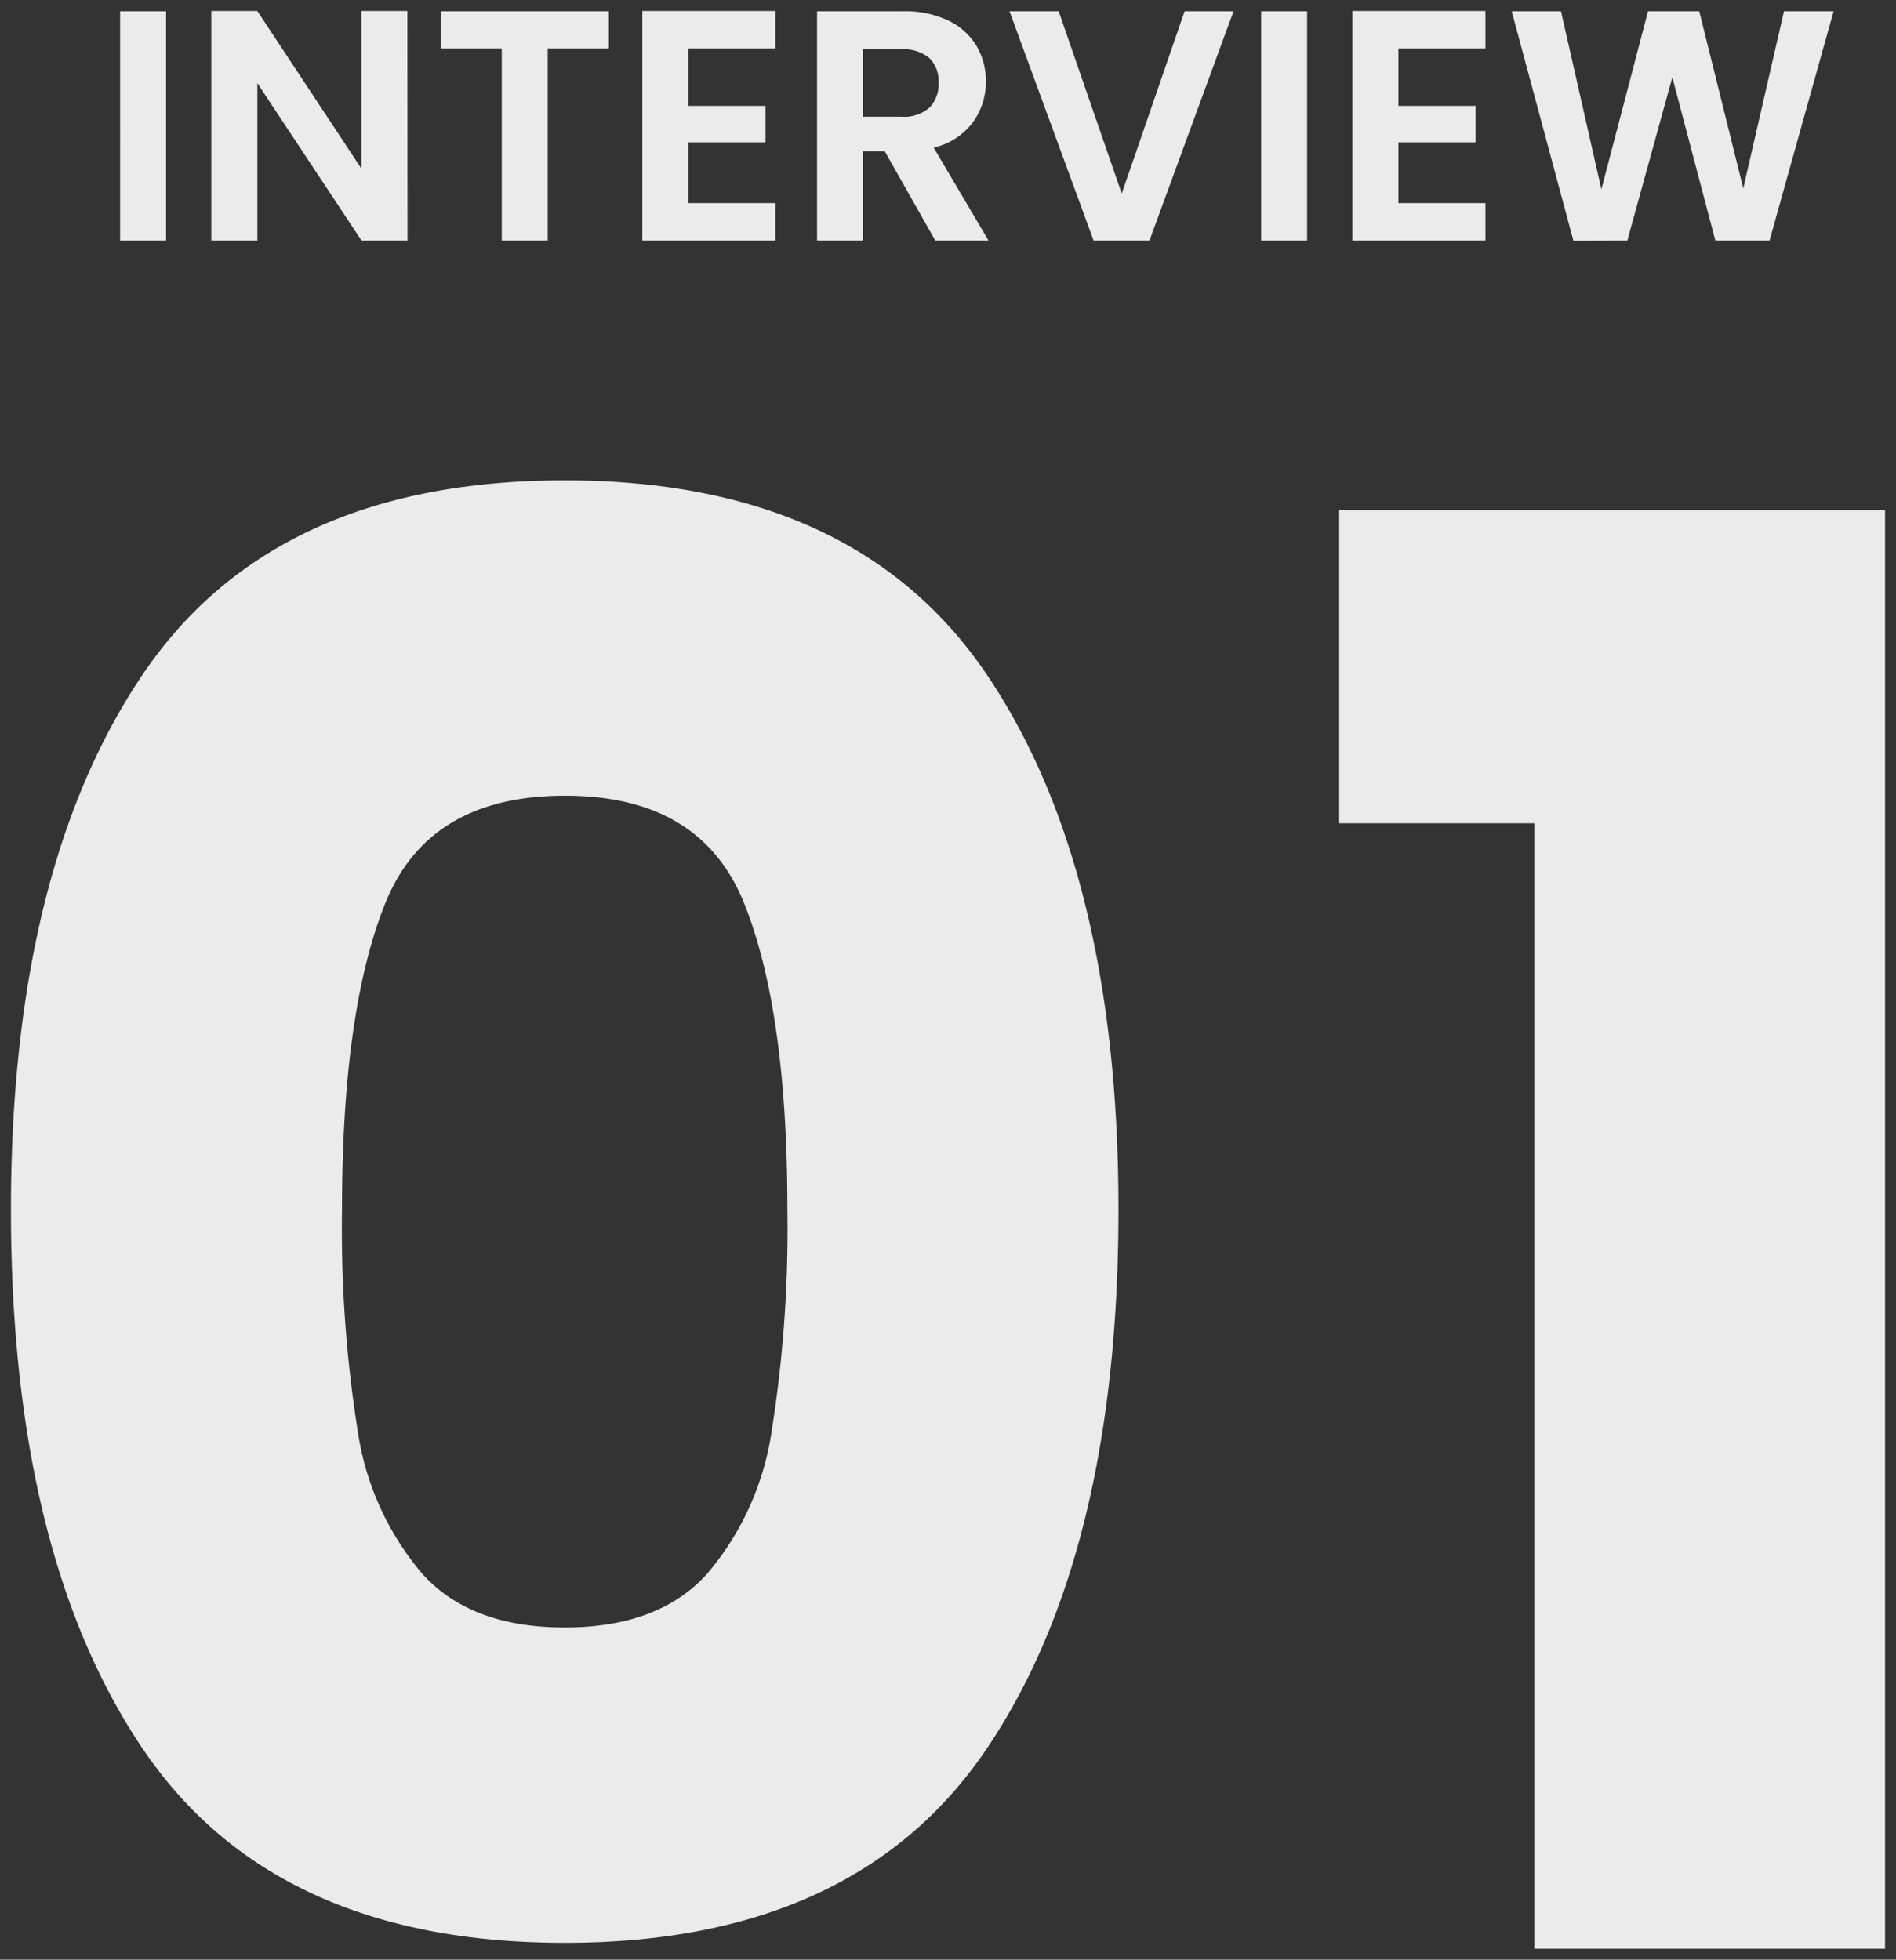
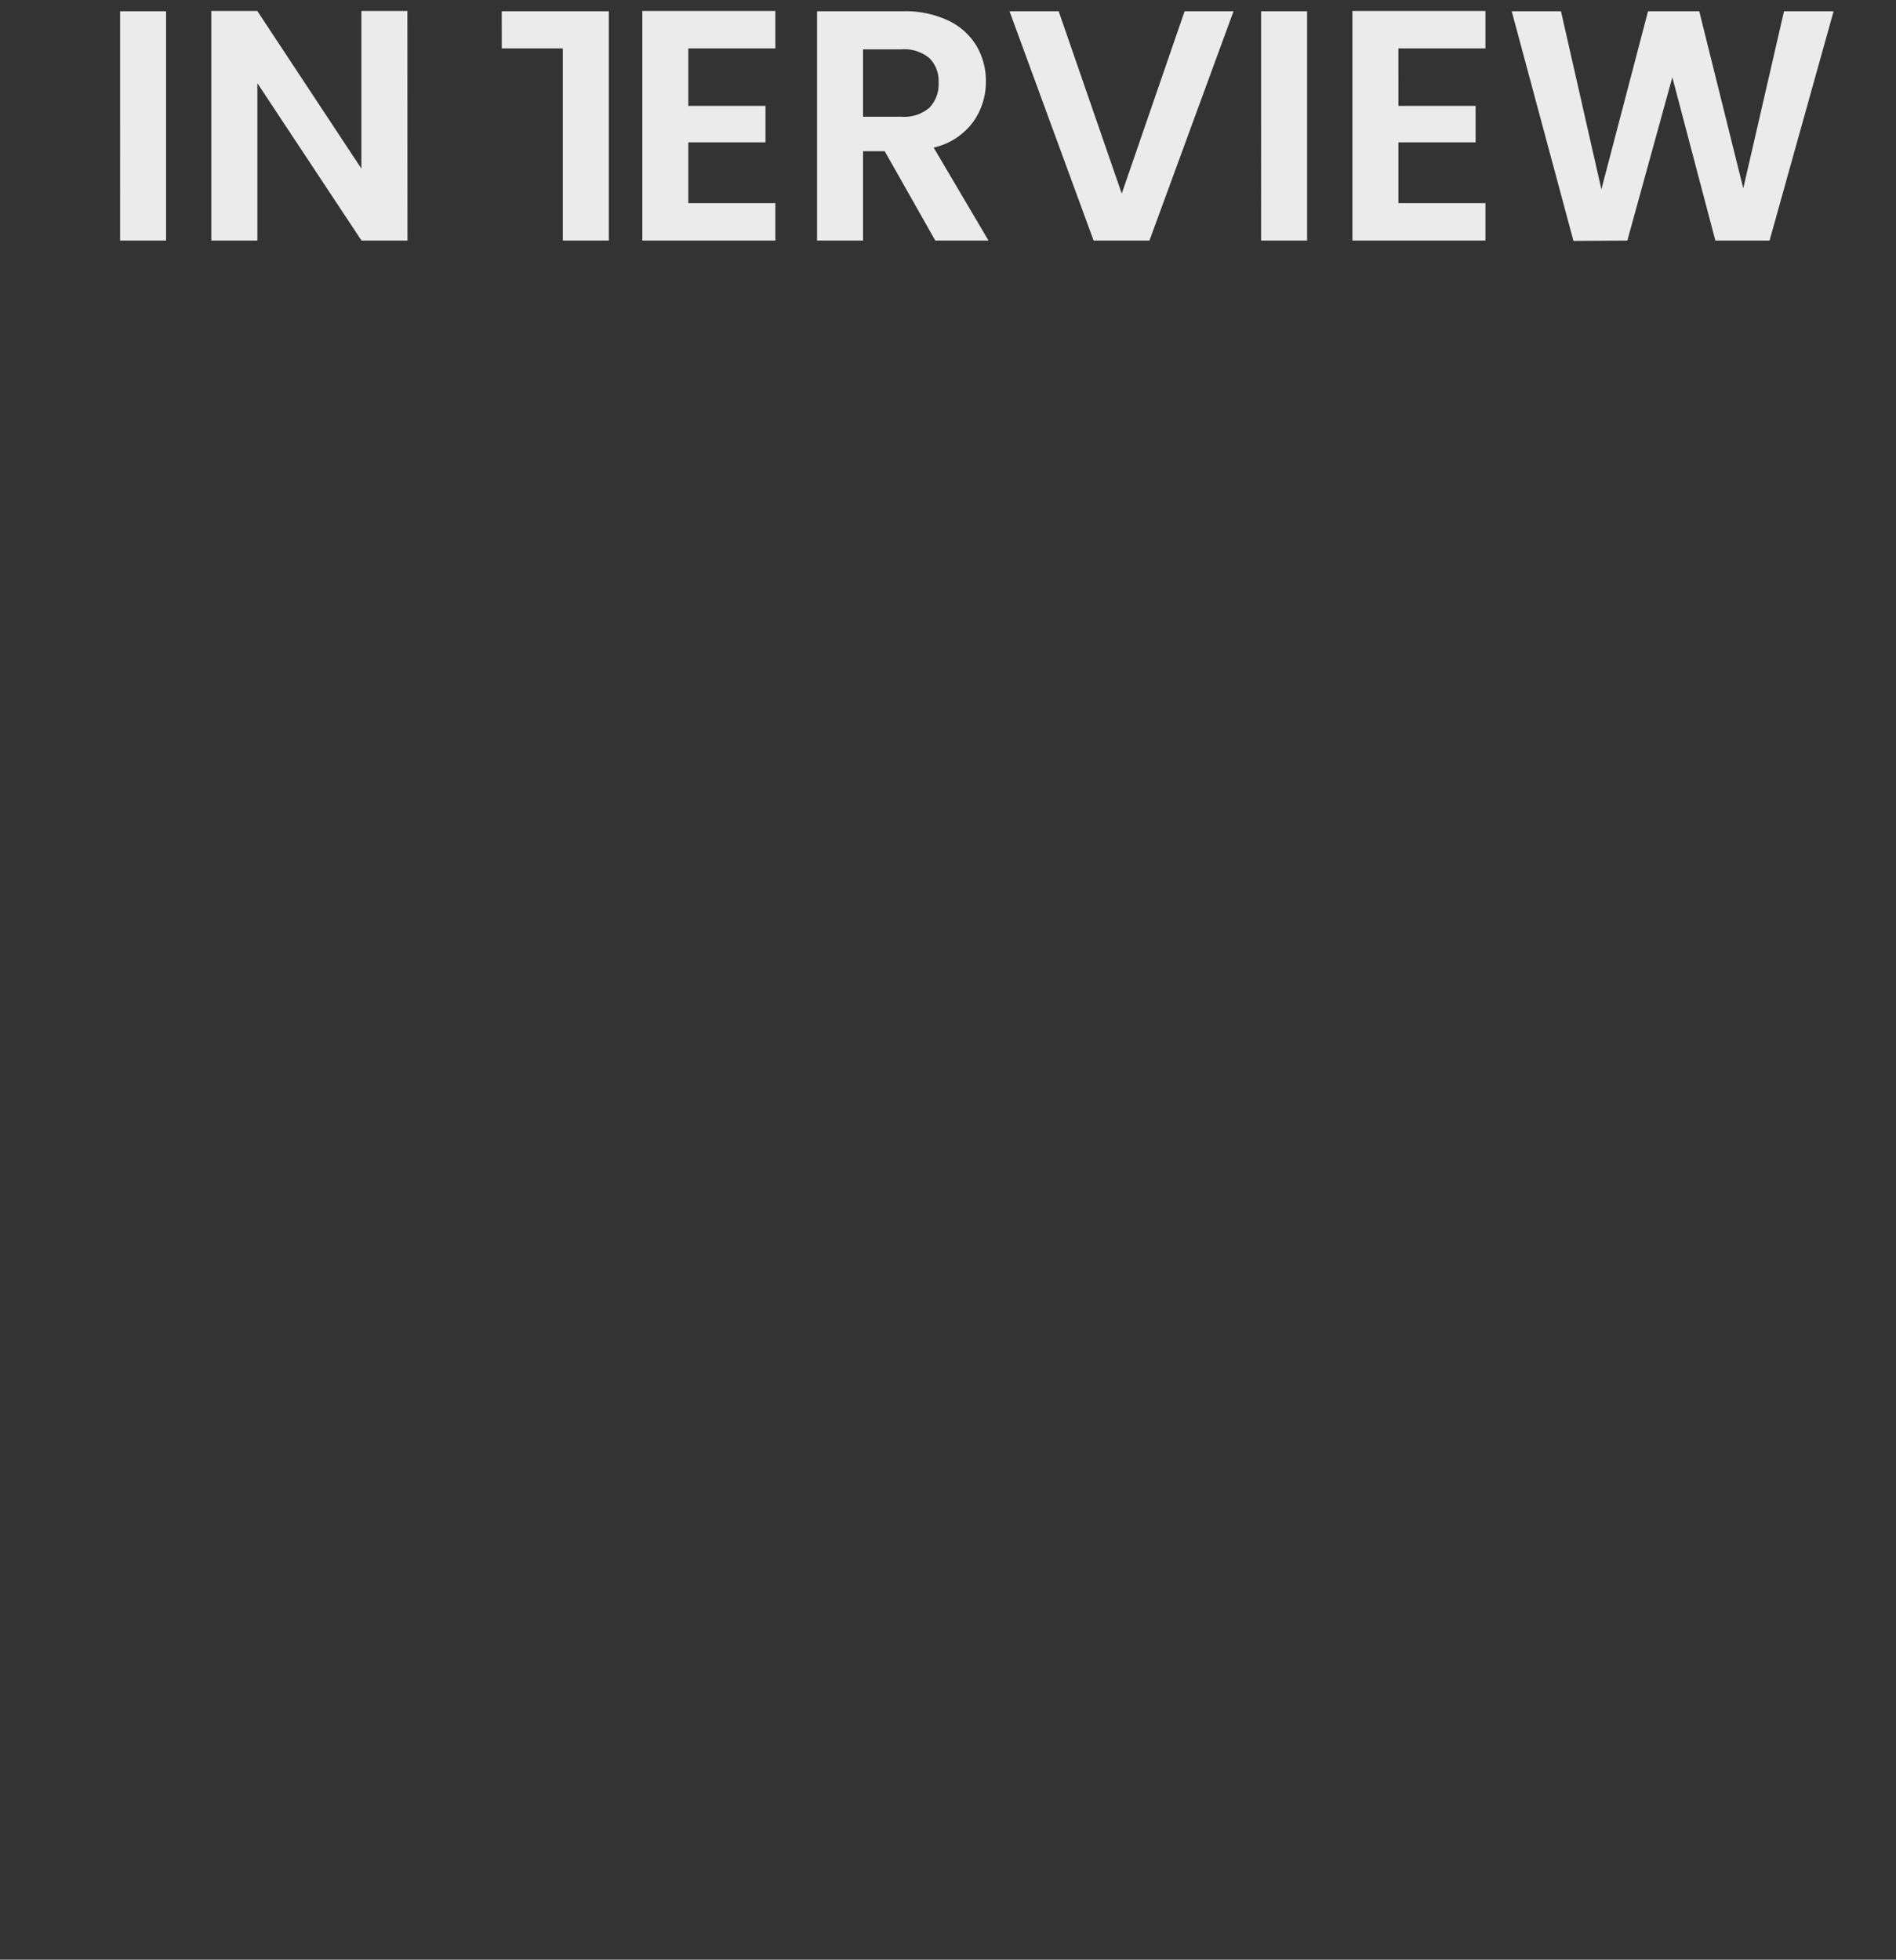
<svg xmlns="http://www.w3.org/2000/svg" width="86.59" height="89.485" viewBox="0 0 86.59 89.485">
  <rect x="0" y="0" width="86.59" height="89.485" fill="#333333" stroke="none" />
  <g id="グループ_119" data-name="グループ 119" transform="translate(-140.55 -157.015)" opacity="0.9">
-     <path id="パス_377" data-name="パス 377" d="M4.05-33.75q0-15.48,5.985-24.39T29.34-67.05q13.32,0,19.305,8.91T54.63-33.75q0,15.66-5.985,24.57T29.34-.27q-13.32,0-19.305-8.91T4.05-33.75Zm35.46,0q0-9.09-1.98-14t-8.19-4.9q-6.21,0-8.19,4.9t-1.98,14a58.838,58.838,0,0,0,.72,10.125,12.956,12.956,0,0,0,2.925,6.48Q25.02-14.67,29.34-14.67t6.525-2.475a12.956,12.956,0,0,0,2.925-6.48A58.838,58.838,0,0,0,39.51-33.75Zm25.2-17.64V-65.7H89.64V0H73.62V-51.39Z" transform="translate(137 246)" fill="#fff" stroke="rgba(255,255,255,0)" stroke-width="1" />
-     <path id="パス_376" data-name="パス 376" d="M3.135-10.47V0h-2.1V-10.47ZM14.16,0h-2.1L7.305-7.185V0H5.2V-10.485h2.1l4.755,7.2v-7.2h2.1Zm9.195-10.47v1.695h-2.79V0h-2.1V-8.775h-2.79V-10.47Zm3.63,1.695V-6.15H30.51v1.665H26.985V-1.71H30.96V0H24.885V-10.485H30.96v1.71ZM38.265,0l-2.31-4.08h-.99V0h-2.1V-10.47h3.93a4.589,4.589,0,0,1,2.07.427,2.987,2.987,0,0,1,1.283,1.155,3.152,3.152,0,0,1,.427,1.628,3.117,3.117,0,0,1-.6,1.867A3.082,3.082,0,0,1,38.19-4.245L40.695,0Zm-3.3-5.655H36.72a1.754,1.754,0,0,0,1.275-.412,1.535,1.535,0,0,0,.42-1.148,1.465,1.465,0,0,0-.42-1.117,1.8,1.8,0,0,0-1.275-.4H34.965Zm16.92-4.815L48.045,0h-2.55l-3.84-10.47H43.9l2.88,8.325L49.65-10.47Zm3.36,0V0h-2.1V-10.47Zm4.17,1.695V-6.15H62.94v1.665H59.415V-1.71H63.39V0H57.315V-10.485H63.39v1.71ZM79.29-10.47,76.365,0H73.89L71.925-7.455,69.87,0,67.41.015,64.59-10.47h2.25l1.845,8.13,2.13-8.13h2.34l2.01,8.085,1.86-8.085Z" transform="translate(145 168)" fill="#fff" stroke="rgba(122,20,20,0)" stroke-width="1" />
+     <path id="パス_376" data-name="パス 376" d="M3.135-10.47V0h-2.1V-10.47ZM14.16,0h-2.1L7.305-7.185V0H5.2V-10.485h2.1l4.755,7.2v-7.2h2.1Zm9.195-10.47v1.695V0h-2.1V-8.775h-2.79V-10.47Zm3.63,1.695V-6.15H30.51v1.665H26.985V-1.71H30.96V0H24.885V-10.485H30.96v1.71ZM38.265,0l-2.31-4.08h-.99V0h-2.1V-10.47h3.93a4.589,4.589,0,0,1,2.07.427,2.987,2.987,0,0,1,1.283,1.155,3.152,3.152,0,0,1,.427,1.628,3.117,3.117,0,0,1-.6,1.867A3.082,3.082,0,0,1,38.19-4.245L40.695,0Zm-3.3-5.655H36.72a1.754,1.754,0,0,0,1.275-.412,1.535,1.535,0,0,0,.42-1.148,1.465,1.465,0,0,0-.42-1.117,1.8,1.8,0,0,0-1.275-.4H34.965Zm16.92-4.815L48.045,0h-2.55l-3.84-10.47H43.9l2.88,8.325L49.65-10.47Zm3.36,0V0h-2.1V-10.47Zm4.17,1.695V-6.15H62.94v1.665H59.415V-1.71H63.39V0H57.315V-10.485H63.39v1.71ZM79.29-10.47,76.365,0H73.89L71.925-7.455,69.87,0,67.41.015,64.59-10.47h2.25l1.845,8.13,2.13-8.13h2.34l2.01,8.085,1.86-8.085Z" transform="translate(145 168)" fill="#fff" stroke="rgba(122,20,20,0)" stroke-width="1" />
  </g>
</svg>